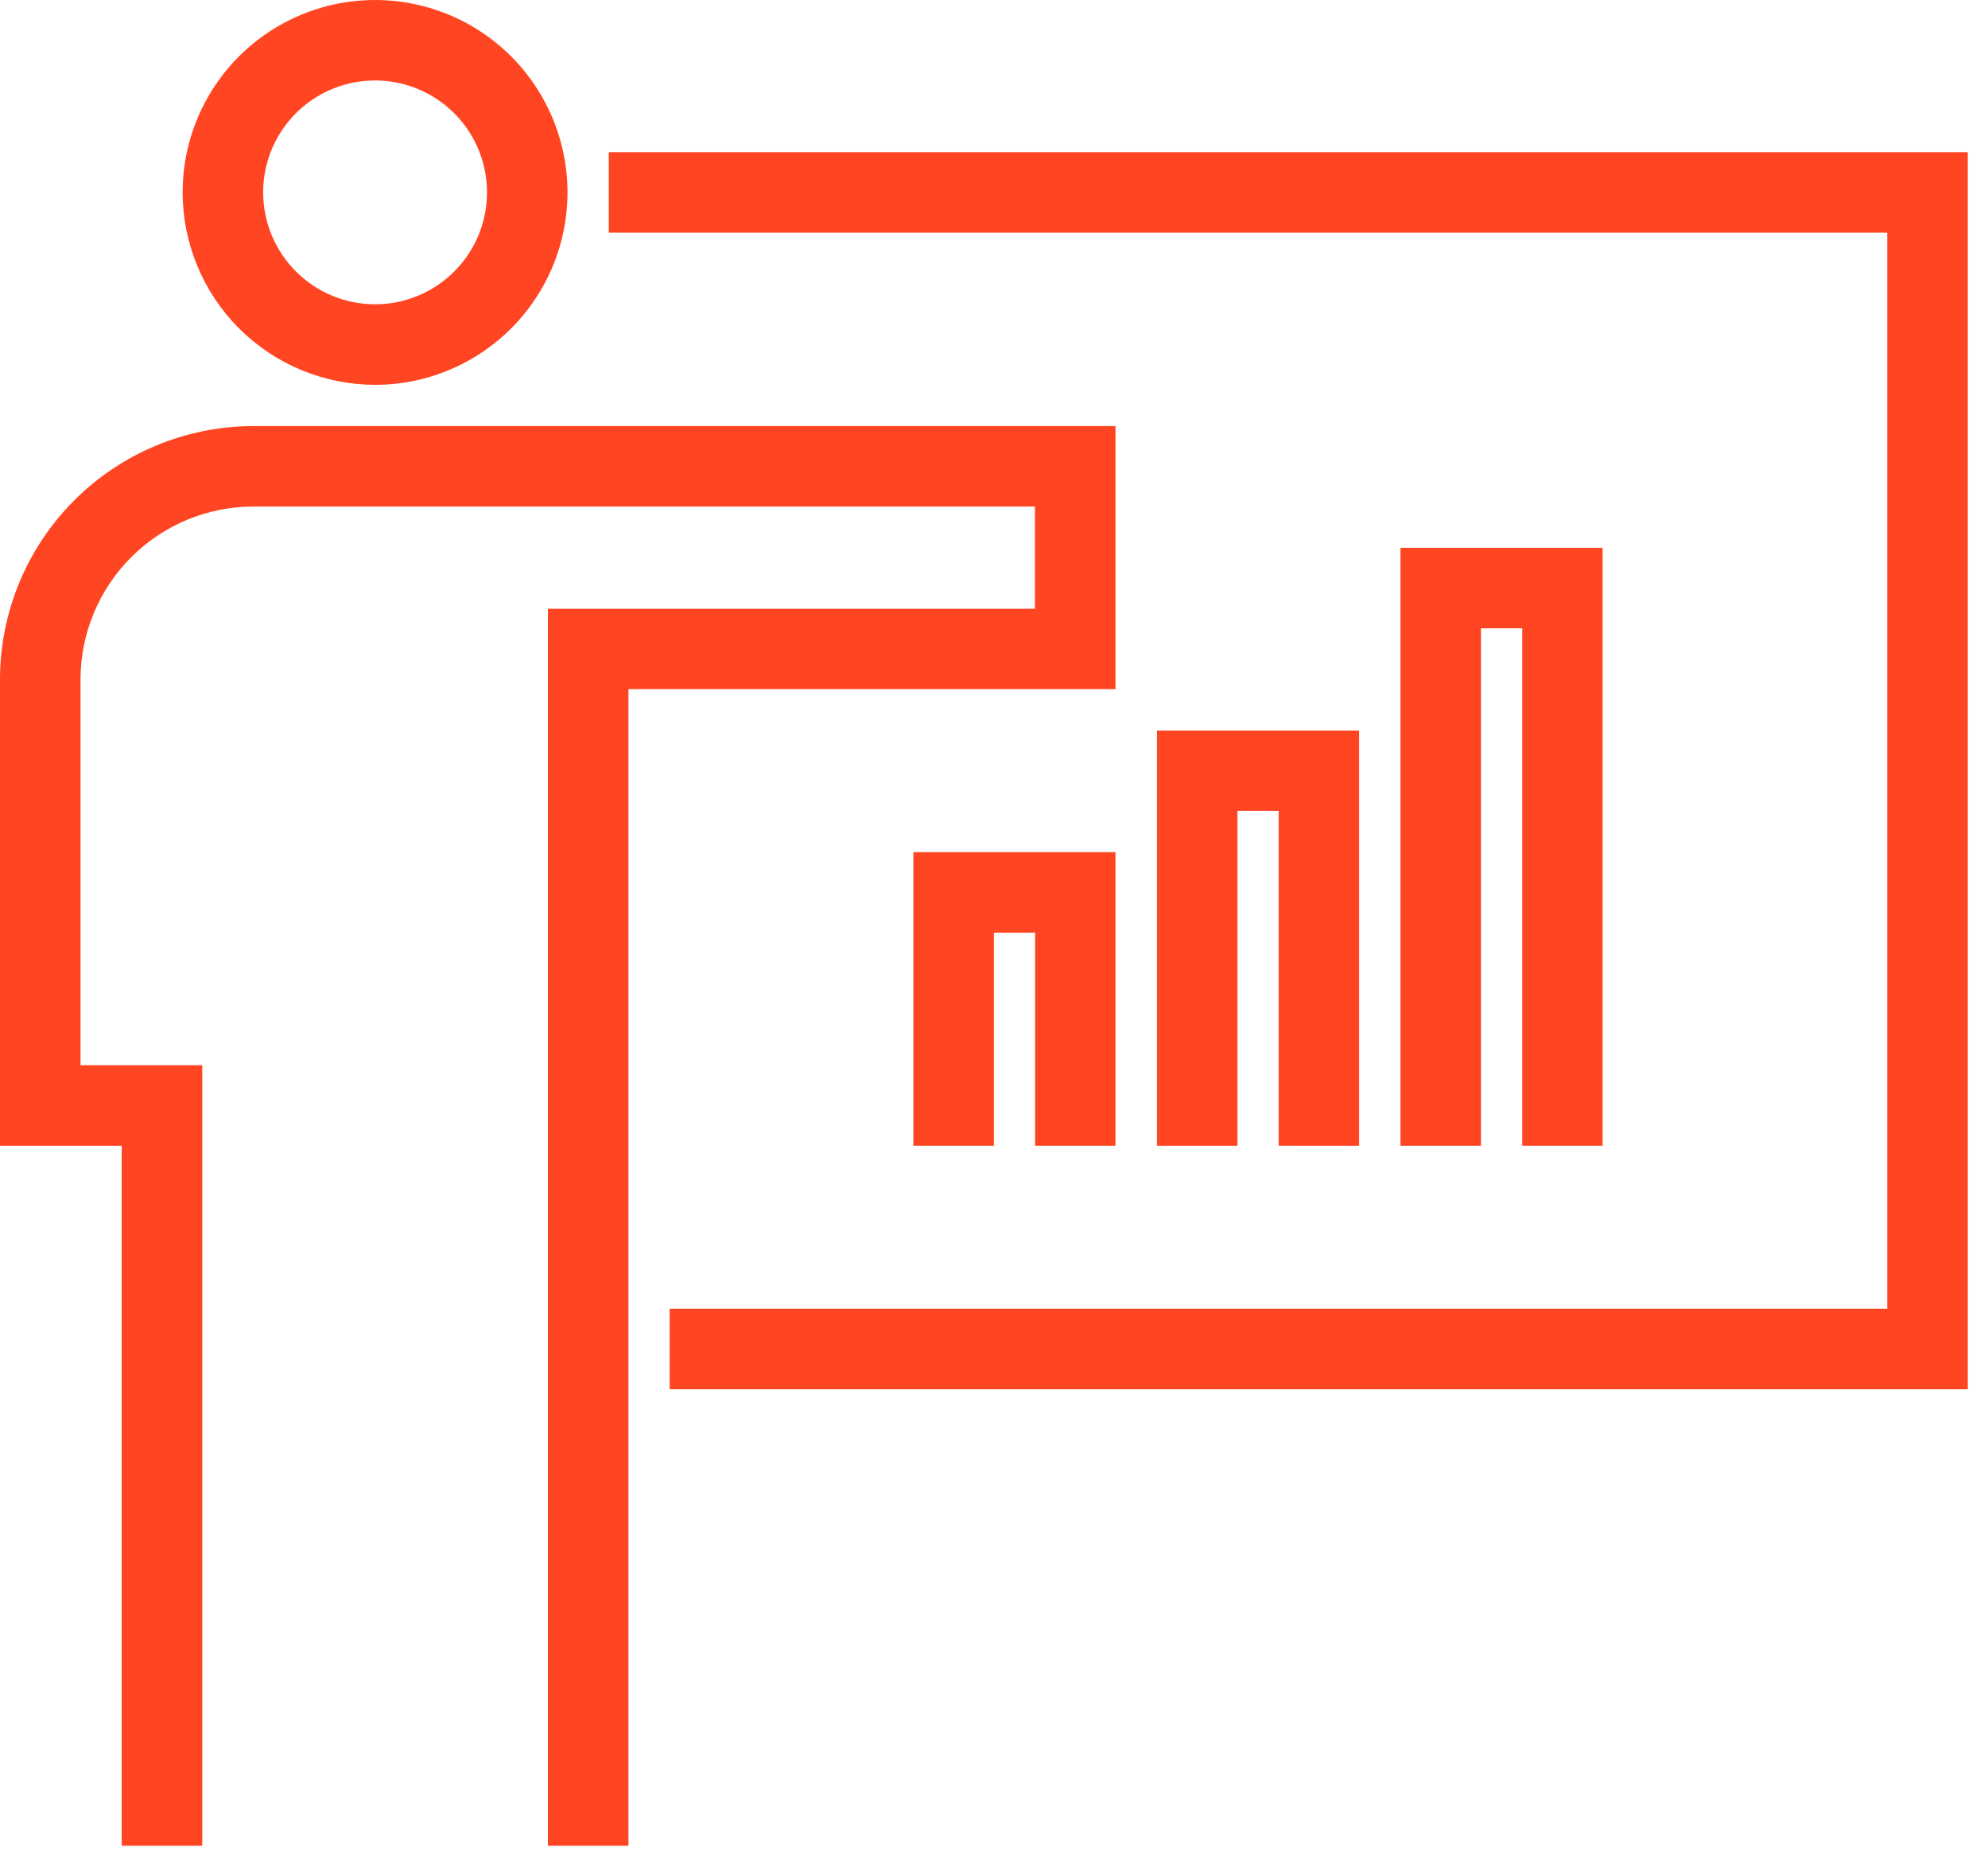
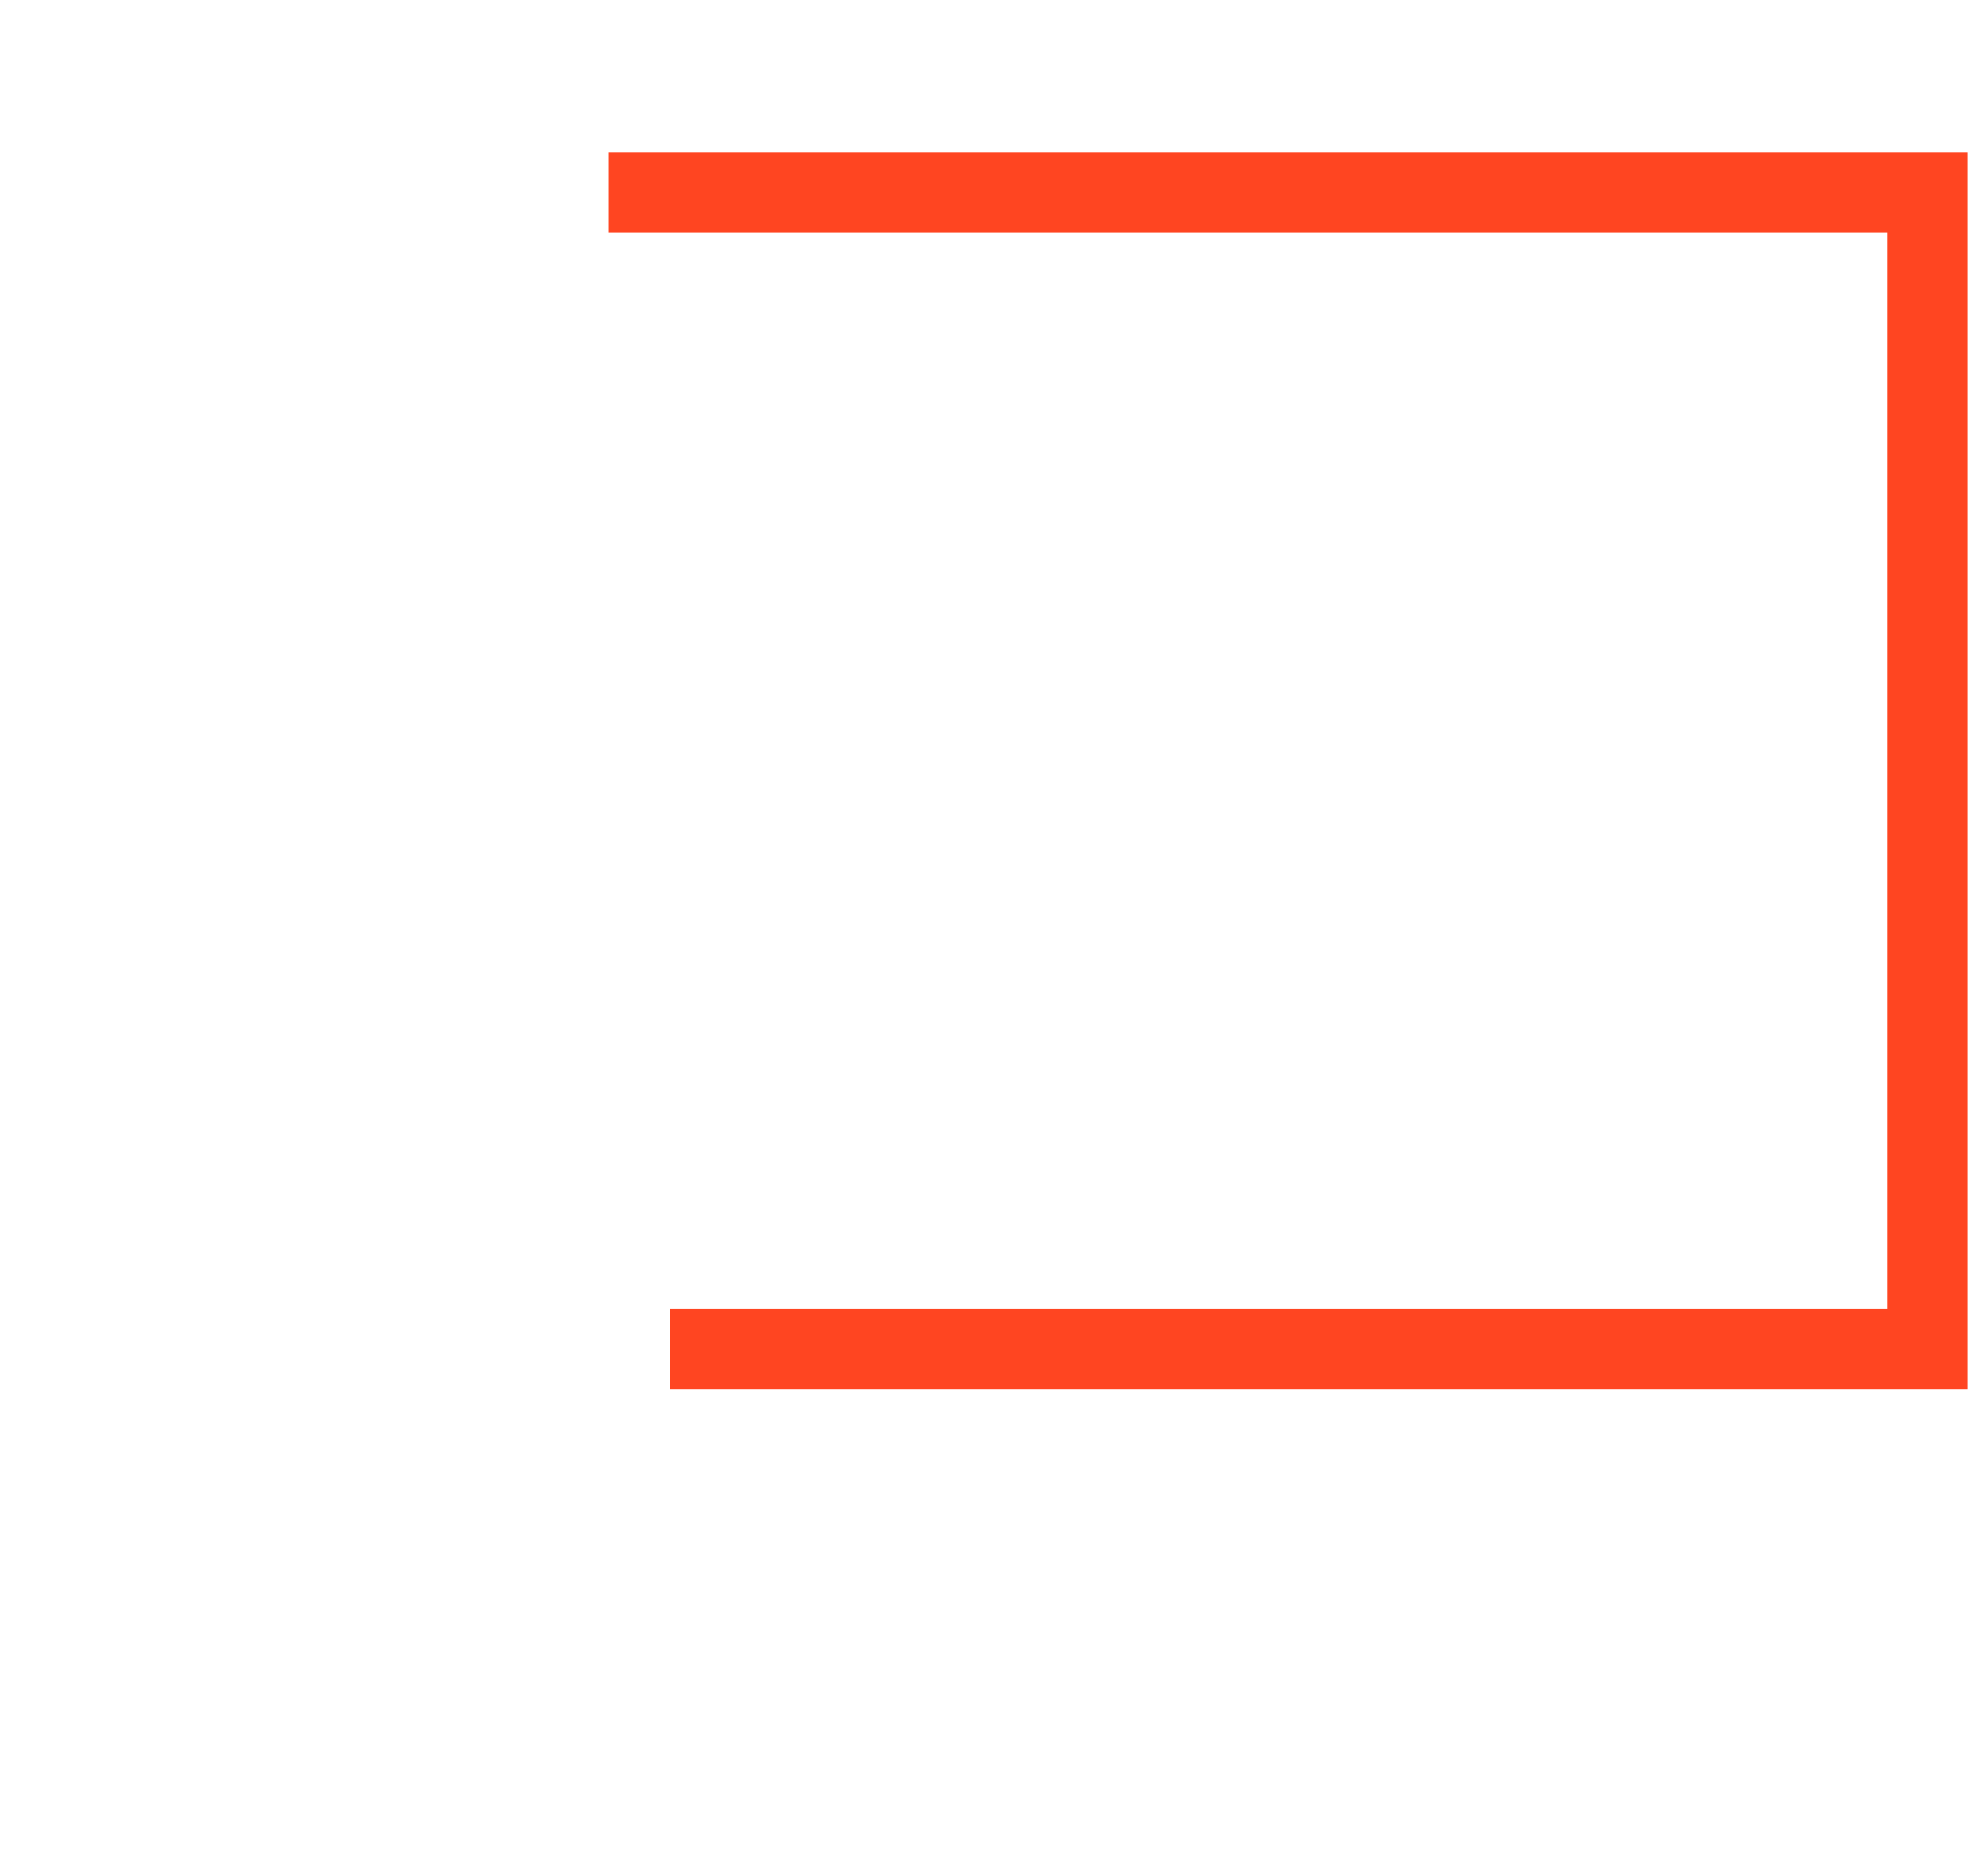
<svg xmlns="http://www.w3.org/2000/svg" width="60" height="56" viewBox="0 0 60 56" fill="none">
  <path d="M18.373 4.592V7.022H56.959V39.502H20.211V41.933H59.39V4.592H18.373Z" fill="#FF4521" />
-   <path d="M41.018 34.584V22.049H34.918V34.584H37.348V24.477H38.592V34.583L41.018 34.584Z" fill="#FF4521" />
-   <path d="M48.368 34.583V16.535H42.268V34.583H44.698V18.965H45.942V34.583H48.368Z" fill="#FF4521" />
-   <path d="M33.666 34.583V25.722H27.566V34.583H29.996V28.151H31.241V34.583H33.666Z" fill="#FF4521" />
-   <path d="M11.32 11.616C12.468 11.616 13.591 11.275 14.546 10.637C15.501 9.999 16.246 9.092 16.685 8.031C17.125 6.97 17.24 5.802 17.016 4.676C16.792 3.549 16.239 2.514 15.427 1.702C14.615 0.889 13.581 0.336 12.454 0.112C11.328 -0.112 10.16 0.002 9.098 0.442C8.037 0.881 7.13 1.625 6.492 2.58C5.853 3.535 5.512 4.657 5.512 5.806C5.513 7.346 6.126 8.823 7.214 9.912C8.303 11.001 9.78 11.614 11.32 11.616ZM7.942 5.806C7.942 5.138 8.14 4.485 8.512 3.93C8.883 3.374 9.41 2.941 10.028 2.686C10.645 2.43 11.324 2.364 11.979 2.494C12.634 2.624 13.236 2.946 13.709 3.419C14.181 3.891 14.503 4.493 14.633 5.148C14.763 5.804 14.696 6.483 14.441 7.1C14.185 7.717 13.752 8.245 13.196 8.616C12.641 8.987 11.988 9.185 11.32 9.185C10.424 9.184 9.565 8.828 8.932 8.194C8.299 7.561 7.943 6.702 7.942 5.806Z" fill="#FF4521" />
-   <path d="M33.667 12.861H7.647C5.62 12.863 3.676 13.669 2.242 15.102C0.809 16.535 0.002 18.479 0 20.506V34.584H3.673V55.714H6.104V32.154H2.43V20.506C2.432 19.123 2.982 17.797 3.96 16.819C4.938 15.841 6.264 15.291 7.647 15.29H31.236V18.374H16.536V55.713H18.967V20.802H33.667V12.861Z" fill="#FF4521" />
</svg>